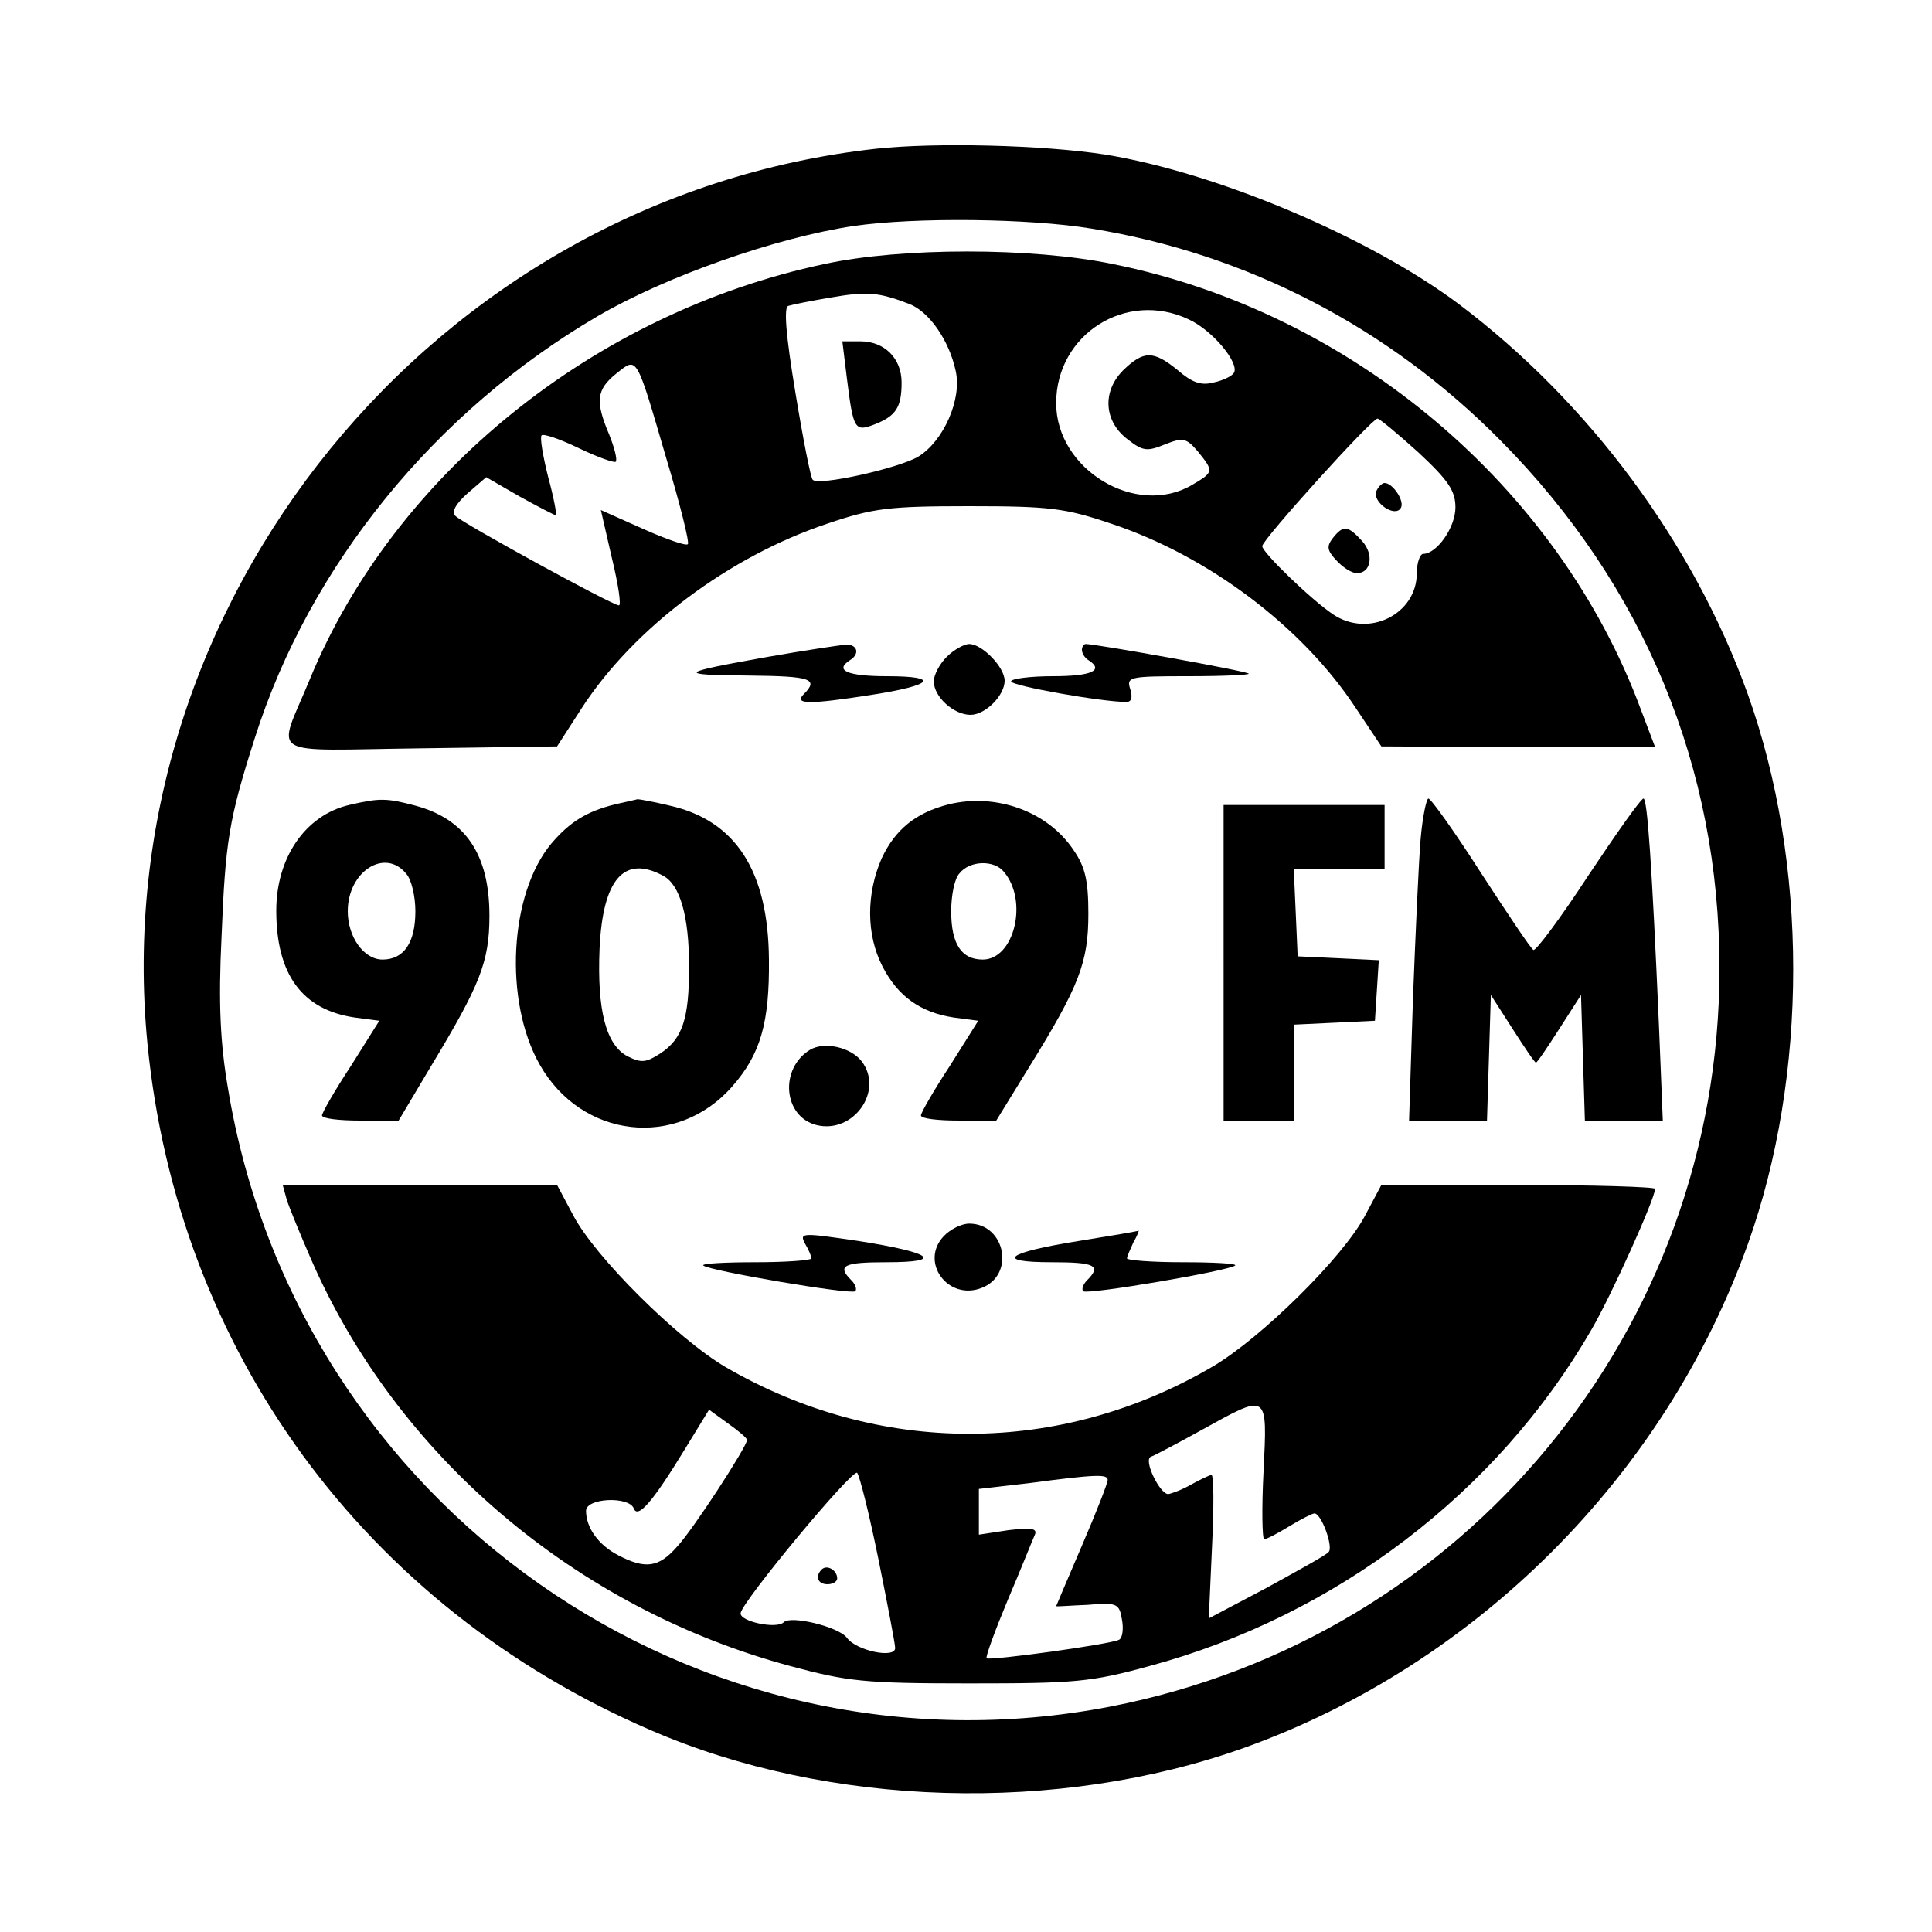
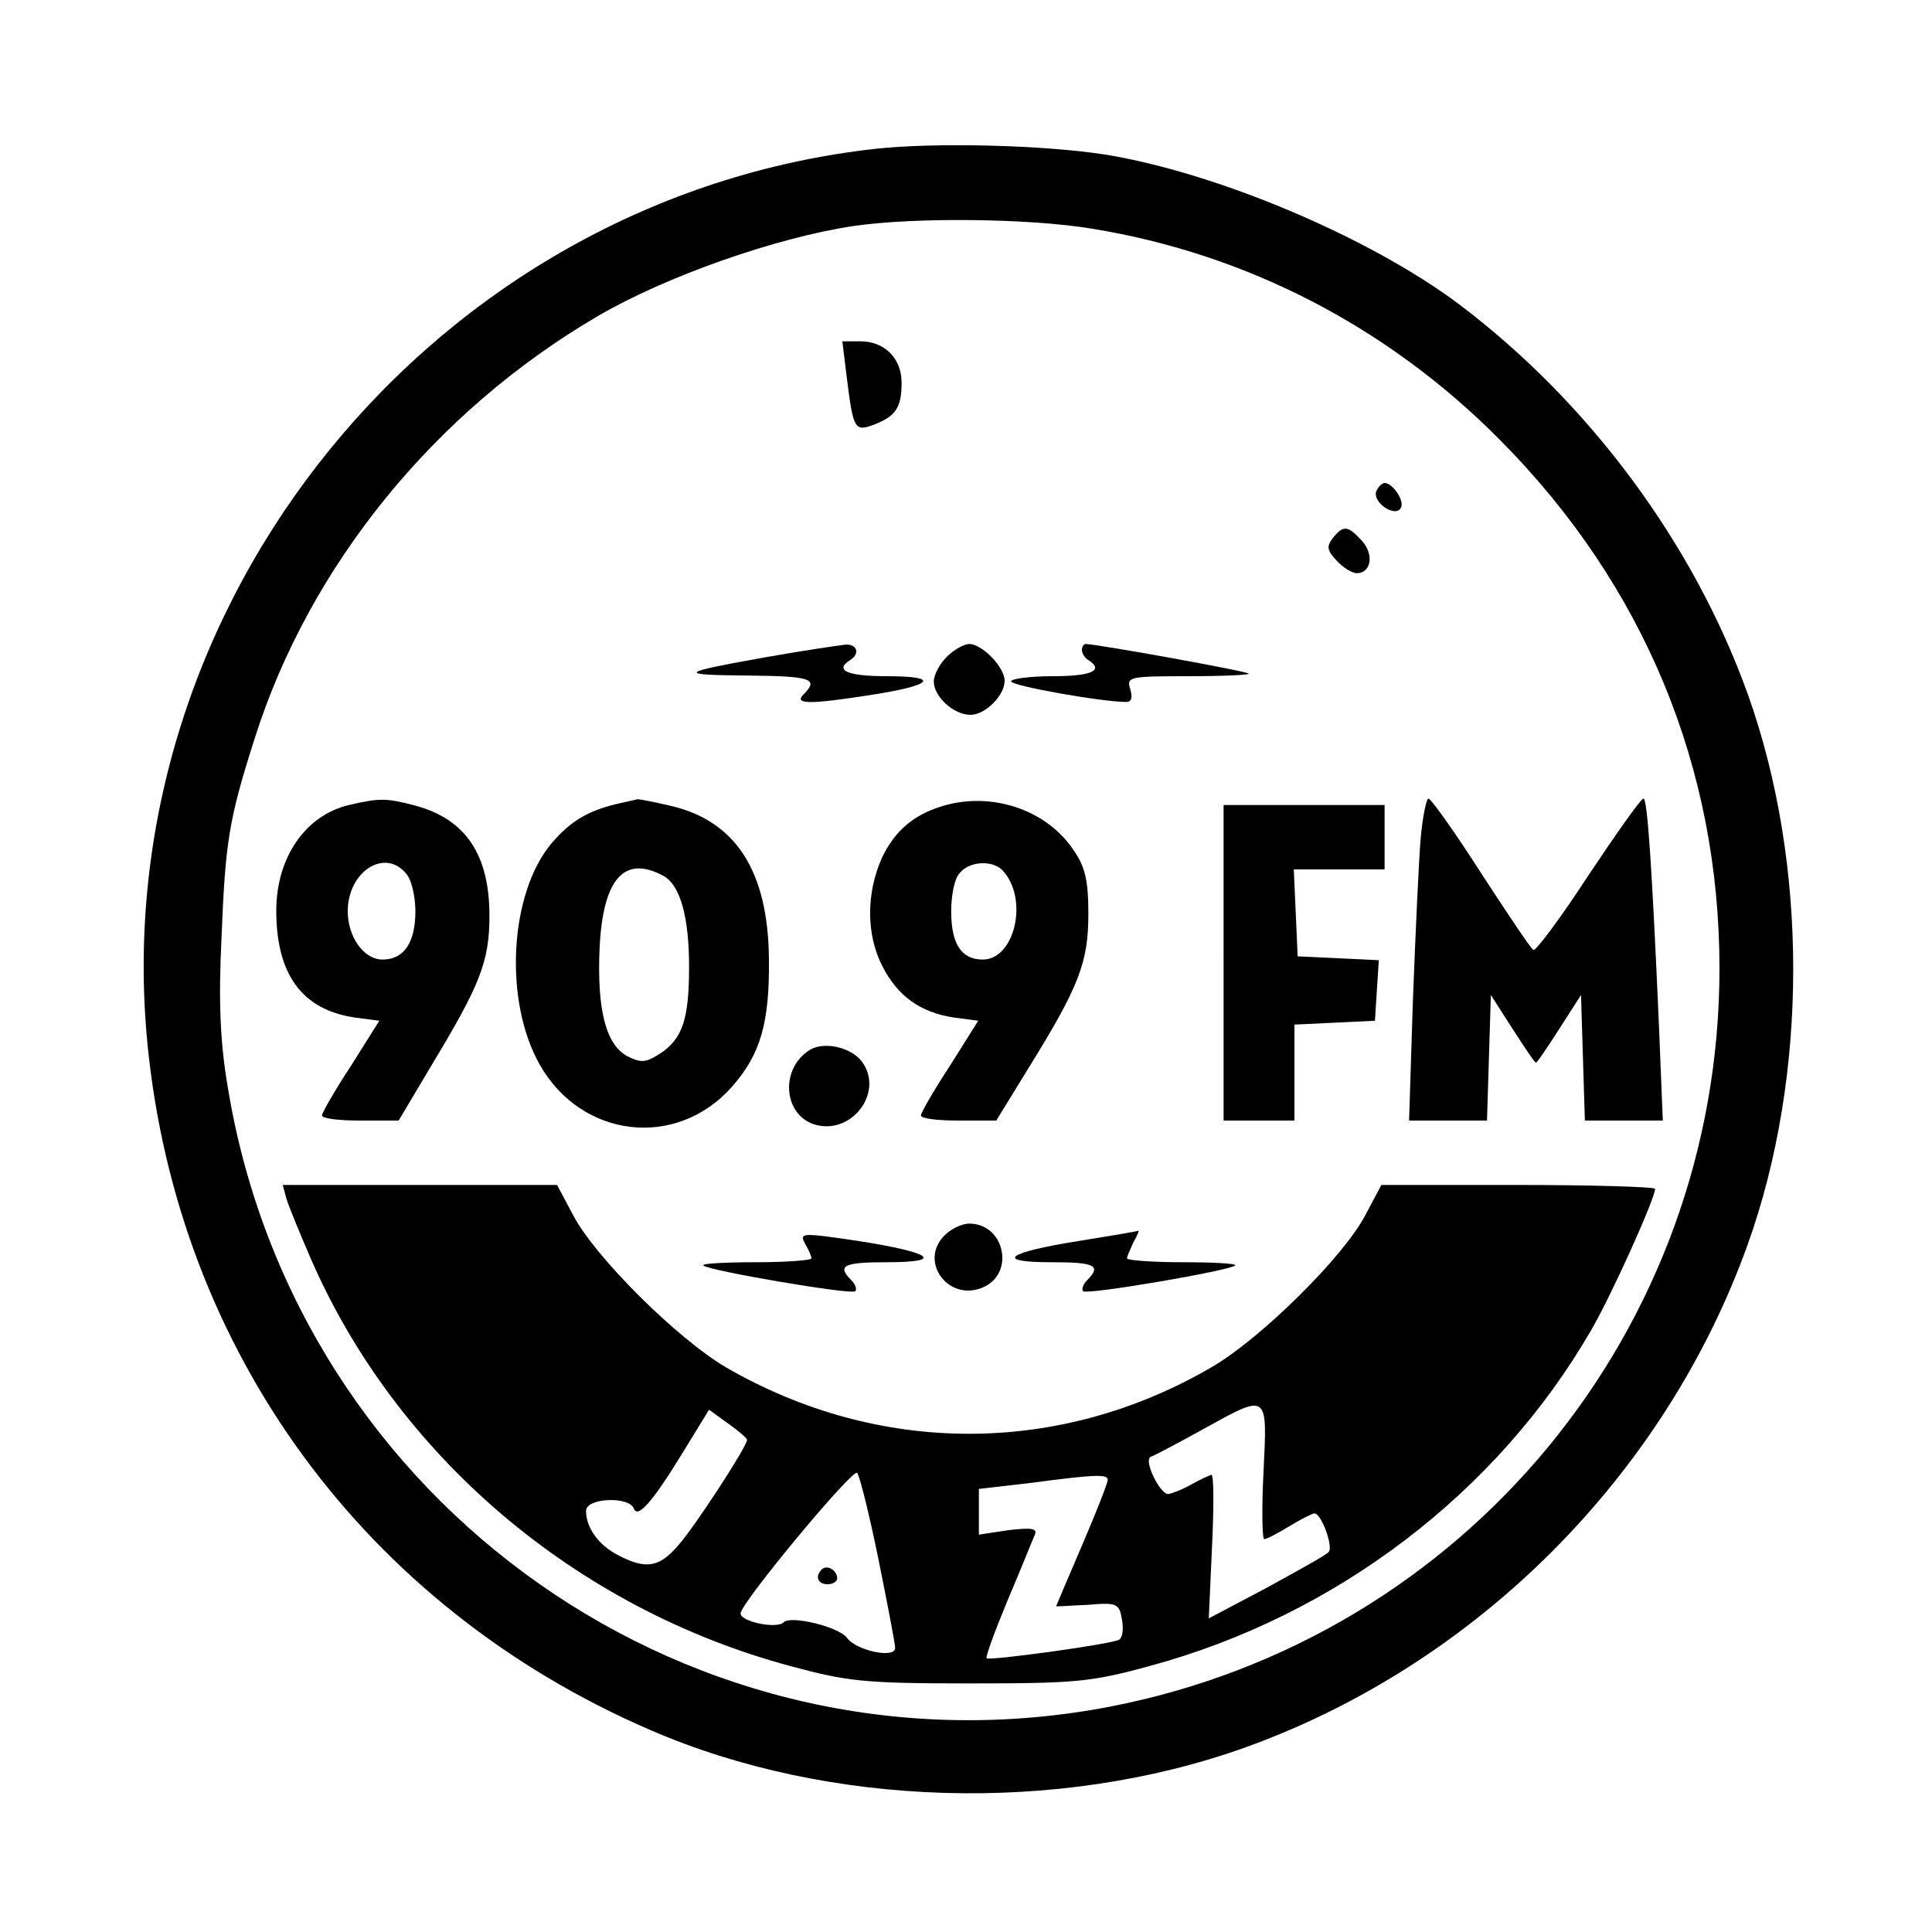
<svg xmlns="http://www.w3.org/2000/svg" version="1.0" width="300pt" height="300pt" viewBox="0 0 300 300" preserveAspectRatio="xMidYMid meet">
  <g transform="translate(0,300) scale(0.1,-0.1)" fill="#000000" stroke="none">
    <path d="M1360 2769 c-686 -76 -1198 -706 -1131 -1390 47 -477 338 -874 780 -1065 278 -121 634 -131 923 -28 360 129 653 422 782 782 94 263 94 591 0 854 -84 234 -246 453 -449 606 -139 104 -376 204 -549 232 -97 15 -264 19 -356 9z m335 -124 c241 -39 461 -153 635 -329 223 -225 340 -508 340 -820 0 -561 -395 -1039 -946 -1146 -643 -124 -1263 311 -1370 960 -12 70 -15 132 -10 235 6 148 11 182 52 310 85 267 279 506 532 654 106 62 277 122 397 140 96 14 273 12 370 -4z" />
-     <path d="M1280 2590 c-358 -76 -668 -327 -799 -645 -51 -124 -72 -110 172 -107 l212 3 38 59 c81 125 229 236 382 287 71 24 95 27 220 27 125 0 149 -3 220 -27 151 -50 297 -160 380 -286 l40 -60 212 -1 213 0 -22 58 c-128 346 -448 617 -820 692 -126 26 -328 26 -448 0z m132 -62 c31 -12 62 -57 72 -104 10 -44 -19 -109 -58 -133 -30 -18 -155 -46 -164 -36 -3 2 -15 63 -27 136 -15 90 -18 132 -11 134 6 2 36 8 66 13 57 10 75 8 122 -10z m434 -24 c37 -17 79 -68 70 -83 -3 -5 -17 -12 -32 -15 -19 -5 -33 0 -55 19 -38 31 -53 31 -85 0 -33 -33 -30 -80 8 -108 23 -18 30 -18 57 -7 28 11 33 10 51 -11 25 -31 25 -32 -9 -52 -87 -51 -211 24 -211 127 0 107 109 176 206 130z m-811 -217 c21 -70 36 -130 33 -132 -3 -3 -34 8 -70 24 l-65 29 17 -74 c10 -41 15 -74 11 -74 -10 0 -242 127 -254 139 -6 6 0 18 19 35 l29 25 52 -30 c29 -16 54 -29 56 -29 2 0 -3 27 -12 60 -8 32 -13 61 -10 64 3 3 29 -6 58 -20 29 -14 55 -23 57 -21 3 3 -2 22 -10 42 -22 52 -20 70 11 95 33 26 30 31 78 -133z m1168 10 c46 -43 57 -59 57 -85 0 -31 -29 -72 -50 -72 -5 0 -10 -14 -10 -30 0 -64 -75 -101 -130 -64 -33 22 -110 96 -110 106 0 10 170 198 179 198 3 0 32 -24 64 -53z" />
    <path d="M1315 2413 c10 -80 12 -84 43 -72 33 13 42 26 42 65 0 38 -27 64 -64 64 l-28 0 7 -57z" />
    <path d="M2137 2237 c-6 -17 29 -41 38 -26 7 10 -12 39 -25 39 -4 0 -10 -6 -13 -13z" />
    <path d="M2070 2165 c-10 -13 -10 -19 5 -35 10 -11 24 -20 32 -20 22 0 27 29 8 50 -22 24 -29 25 -45 5z" />
    <path d="M1192 1980 c-140 -25 -143 -28 -29 -29 96 -1 109 -5 85 -29 -16 -16 9 -16 105 -1 97 15 108 29 24 29 -61 0 -82 9 -57 25 16 10 11 25 -7 24 -10 -1 -64 -9 -121 -19z" />
    <path d="M1470 1980 c-11 -11 -20 -28 -20 -38 0 -24 31 -52 57 -52 23 0 53 30 53 53 0 21 -35 57 -55 57 -8 0 -24 -9 -35 -20z" />
    <path d="M1680 1991 c0 -6 5 -13 10 -16 25 -16 5 -25 -55 -25 -36 0 -65 -4 -65 -8 0 -7 141 -32 179 -32 8 0 10 7 6 20 -6 19 -2 20 91 20 54 0 95 2 93 4 -3 4 -237 46 -253 46 -3 0 -6 -4 -6 -9z" />
    <path d="M542 1750 c-68 -16 -113 -82 -113 -164 0 -99 40 -154 122 -166 l38 -5 -44 -70 c-25 -38 -45 -73 -45 -77 0 -5 27 -8 59 -8 l60 0 50 84 c76 126 91 162 91 234 0 95 -37 150 -115 171 -45 12 -56 12 -103 1z m89 -107 c8 -9 14 -35 14 -58 0 -49 -18 -75 -51 -75 -29 0 -54 35 -54 75 0 62 58 99 91 58z" />
    <path d="M955 1751 c-44 -11 -70 -27 -99 -61 -65 -78 -74 -244 -18 -343 65 -115 213 -132 299 -34 44 50 58 99 57 197 -1 138 -52 216 -154 239 -25 6 -47 10 -50 10 -3 -1 -18 -4 -35 -8z m75 -111 c26 -14 40 -63 40 -141 0 -81 -10 -112 -45 -135 -22 -14 -29 -15 -51 -4 -33 18 -47 71 -43 167 5 108 38 146 99 113z" />
    <path d="M1473 1751 c-51 -13 -83 -39 -104 -84 -24 -55 -24 -118 1 -167 24 -47 59 -72 111 -80 l38 -5 -44 -70 c-25 -38 -45 -73 -45 -77 0 -5 26 -8 59 -8 l58 0 51 83 c78 126 92 163 92 238 0 52 -5 73 -23 99 -40 60 -120 89 -194 71z m86 -105 c38 -45 16 -136 -33 -136 -33 0 -49 24 -49 75 0 24 5 51 13 59 16 20 54 21 69 2z" />
    <path d="M2206 1698 c-3 -35 -8 -147 -12 -250 l-6 -188 61 0 60 0 3 97 3 98 34 -53 c18 -28 34 -52 36 -52 2 0 18 24 36 52 l34 53 3 -98 3 -97 60 0 61 0 -6 148 c-11 251 -18 352 -24 352 -4 0 -42 -54 -86 -120 -43 -66 -82 -118 -85 -115 -4 2 -40 56 -81 119 -41 64 -78 116 -82 116 -3 0 -9 -28 -12 -62z" />
    <path d="M1900 1505 l0 -245 55 0 55 0 0 75 0 74 63 3 62 3 3 47 3 47 -63 3 -63 3 -3 68 -3 67 71 0 70 0 0 50 0 50 -125 0 -125 0 0 -245z" />
    <path d="M1258 1370 c-48 -29 -42 -104 10 -117 57 -14 105 53 70 99 -17 22 -58 31 -80 18z" />
    <path d="M445 1138 c4 -13 21 -54 37 -91 133 -307 411 -544 745 -634 89 -24 115 -27 278 -27 164 0 189 2 280 27 289 78 540 269 686 522 31 53 99 204 99 219 0 3 -96 6 -213 6 l-212 0 -25 -47 c-34 -65 -162 -191 -237 -235 -237 -139 -518 -139 -756 -1 -75 44 -203 171 -237 236 l-25 47 -213 0 -213 0 6 -22z m1517 -423 c-3 -58 -2 -105 1 -105 4 0 21 9 39 20 18 11 36 20 39 20 11 0 30 -53 22 -60 -4 -5 -48 -29 -97 -56 l-89 -47 5 111 c3 62 3 112 -1 112 -3 -1 -17 -7 -31 -15 -14 -8 -30 -14 -36 -15 -13 0 -39 53 -27 58 4 1 40 20 78 41 105 58 103 60 97 -64z m-802 49 c0 -10 -85 -141 -109 -166 -28 -32 -49 -35 -91 -13 -31 16 -50 43 -50 69 0 20 66 23 74 4 6 -17 29 9 79 91 l38 62 29 -21 c17 -12 30 -23 30 -26z m204 -185 c14 -69 26 -132 26 -138 0 -17 -61 -4 -75 16 -13 17 -87 35 -98 24 -11 -11 -68 1 -67 14 2 18 174 225 181 218 4 -5 19 -65 33 -134z m356 123 c0 -5 -18 -51 -40 -102 -22 -51 -40 -94 -40 -94 0 -1 22 1 49 2 45 4 49 2 53 -22 3 -15 1 -29 -4 -32 -11 -7 -201 -33 -206 -29 -2 2 13 43 33 91 21 49 39 95 42 101 4 10 -6 11 -41 7 l-46 -7 0 35 0 36 78 9 c105 14 122 14 122 5z" />
    <path d="M1276 563 c-11 -11 -6 -23 9 -23 8 0 15 4 15 9 0 13 -16 22 -24 14z" />
    <path d="M1465 1080 c-37 -40 7 -100 59 -80 53 20 37 100 -19 100 -12 0 -30 -9 -40 -20z" />
    <path d="M1250 1069 c6 -10 10 -20 10 -23 0 -3 -39 -6 -87 -6 -47 0 -84 -2 -81 -5 8 -8 230 -46 236 -40 3 3 0 11 -6 17 -23 23 -12 28 55 28 91 0 71 15 -44 33 -88 13 -92 13 -83 -4z" />
    <path d="M1675 1073 c-113 -18 -132 -33 -42 -33 67 0 78 -5 55 -28 -6 -6 -9 -14 -6 -17 6 -6 228 32 236 40 3 3 -34 5 -81 5 -48 0 -87 3 -87 6 0 3 5 14 10 25 6 10 9 19 8 18 -2 -1 -43 -8 -93 -16z" />
  </g>
</svg>